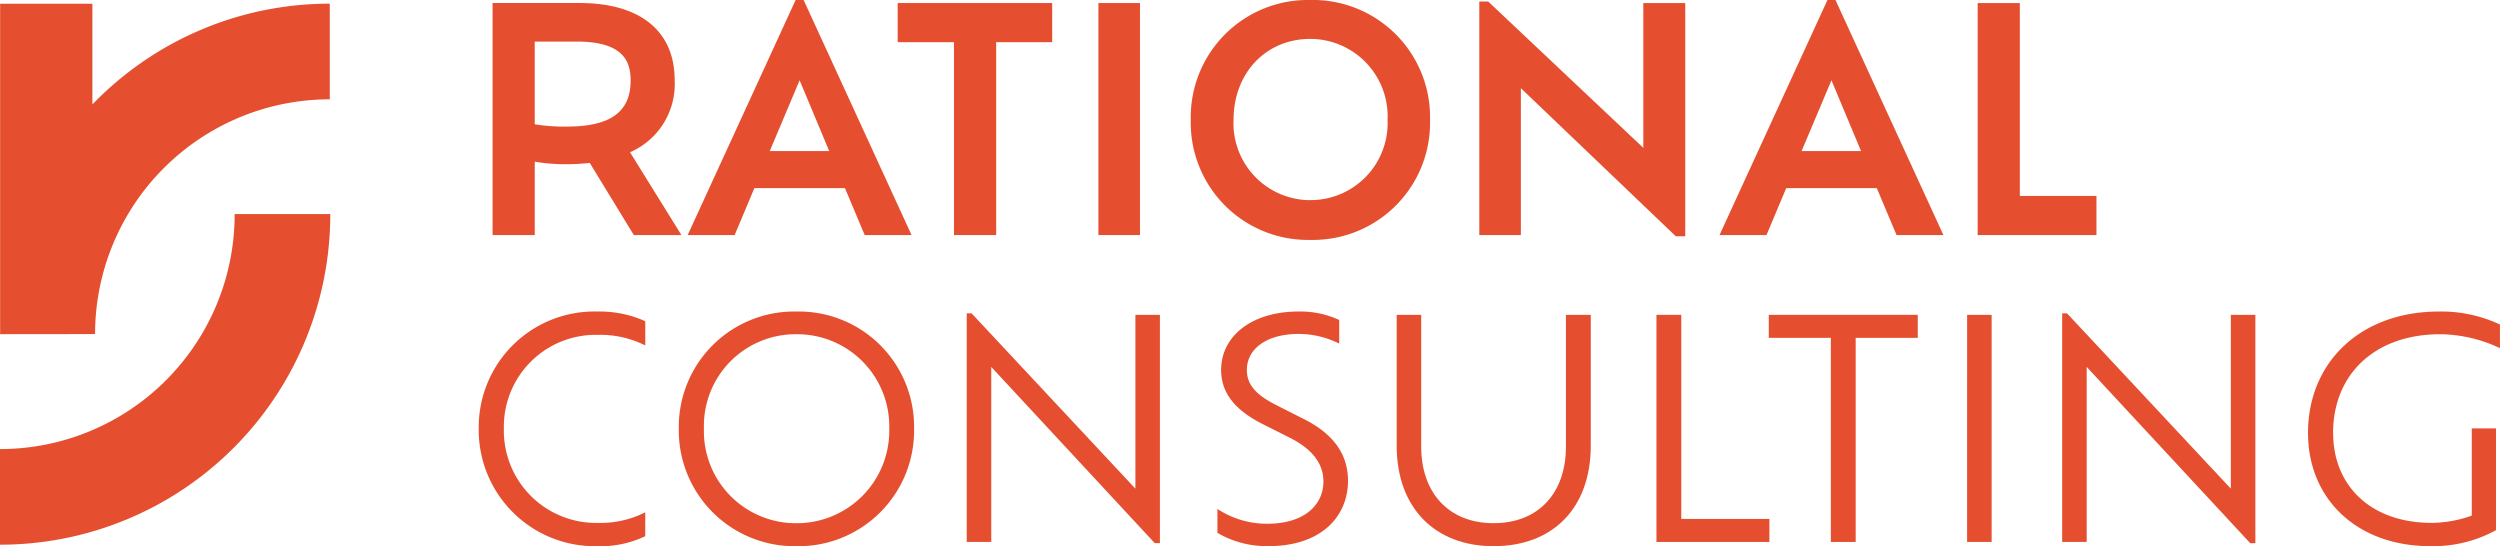
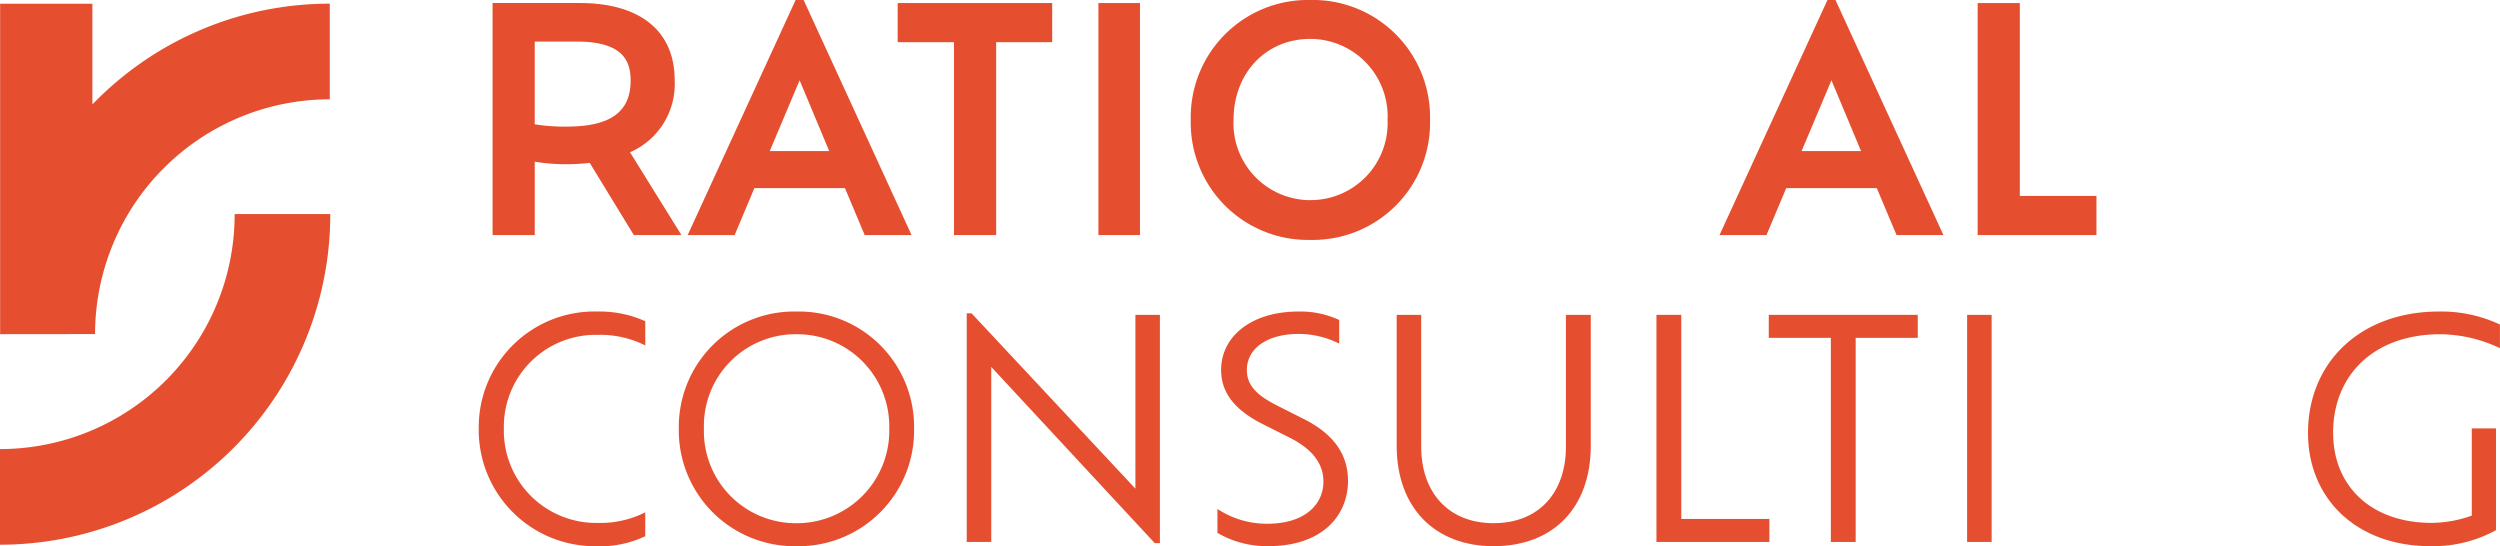
<svg xmlns="http://www.w3.org/2000/svg" width="202.725" height="44.291" viewBox="0 0 202.725 44.291">
  <defs>
    <clipPath id="clip-path">
      <path id="Tracé_2" data-name="Tracé 2" d="M0-46.2H202.725V-90.494H0Z" transform="translate(0 90.494)" fill="#e54f2f" />
    </clipPath>
  </defs>
  <g id="Groupe_55" data-name="Groupe 55" transform="translate(0 90.494)">
    <g id="Groupe_33" data-name="Groupe 33" transform="translate(0 -90.494)" clip-path="url(#clip-path)">
      <g id="Groupe_32" data-name="Groupe 32" transform="translate(39.941 0.246)">
        <path id="Tracé_1" data-name="Tracé 1" d="M-15.4-6.51c0-3.966-2.8-6.241-7.69-6.241h-7.075V6.065h3.42V.114a15.123,15.123,0,0,0,2.624.205A16.06,16.06,0,0,0-22.288.21l3.577,5.855h3.86L-19.019-.651A6.024,6.024,0,0,0-15.4-6.51M-26.747-9.625h3.409c3.87,0,4.367,1.691,4.367,3.164,0,2.544-1.645,3.729-5.177,3.729a14.95,14.95,0,0,1-2.6-.187Z" transform="translate(30.167 12.751)" fill="#e54f2f" />
      </g>
    </g>
    <g id="Groupe_34" data-name="Groupe 34" transform="translate(55.763 -90.494)">
      <path id="Tracé_3" data-name="Tracé 3" d="M-9.131,0l-8.754,19.062h3.809l1.6-3.806h7.346l1.6,3.806H.271L-8.482,0Zm.324,6.511,2.4,5.741H-11.23Z" transform="translate(17.885)" fill="#e54f2f" />
    </g>
    <g id="Groupe_35" data-name="Groupe 35" transform="translate(72.792 -90.248)">
      <path id="Tracé_4" data-name="Tracé 4" d="M0-3.312H4.567V12.329h3.42V-3.312h4.543V-6.487H0Z" transform="translate(0 6.487)" fill="#e54f2f" />
    </g>
    <path id="Tracé_5" data-name="Tracé 5" d="M181.984-71.176h3.371V-89.992h-3.371Z" transform="translate(-92.915 -0.256)" fill="#e54f2f" />
    <g id="Groupe_37" data-name="Groupe 37" transform="translate(0 -90.494)" clip-path="url(#clip-path)">
      <g id="Groupe_36" data-name="Groupe 36" transform="translate(96.558 0)">
        <path id="Tracé_6" data-name="Tracé 6" d="M-10.121,0a9.5,9.5,0,0,0-9.7,9.727,9.5,9.5,0,0,0,9.7,9.727,9.5,9.5,0,0,0,9.7-9.727A9.5,9.5,0,0,0-10.121,0m0,16.231a6.233,6.233,0,0,1-6.233-6.5c0-3.811,2.621-6.577,6.233-6.577A6.282,6.282,0,0,1-3.864,9.727a6.244,6.244,0,0,1-6.258,6.5" transform="translate(19.824)" fill="#e54f2f" />
      </g>
    </g>
    <g id="Groupe_38" data-name="Groupe 38" transform="translate(119.956 -90.371)">
-       <path id="Tracé_8" data-name="Tracé 8" d="M0,0V18.939H3.371V7.028L15.933,19.037H16.7V.123h-3.4V11.866L.779.055.721,0Z" fill="#e54f2f" />
-     </g>
+       </g>
    <g id="Groupe_39" data-name="Groupe 39" transform="translate(139.435 -90.494)">
      <path id="Tracé_9" data-name="Tracé 9" d="M-9.131,0l-8.754,19.062h3.809l1.6-3.806h7.346l1.6,3.806H.272L-8.481,0Zm.324,6.511,2.4,5.741H-11.23Z" transform="translate(17.885)" fill="#e54f2f" />
    </g>
    <g id="Groupe_40" data-name="Groupe 40" transform="translate(160.368 -90.248)">
      <path id="Tracé_10" data-name="Tracé 10" d="M-3.568-16.316V-31.957h-3.42v18.816H2.645v-3.175Z" transform="translate(6.988 31.957)" fill="#e54f2f" />
    </g>
    <g id="Groupe_43" data-name="Groupe 43" transform="translate(0 -90.494)" clip-path="url(#clip-path)">
      <g id="Groupe_41" data-name="Groupe 41" transform="translate(38.816 25.261)">
        <path id="Tracé_11" data-name="Tracé 11" d="M-14.088-19.006a8.44,8.44,0,0,1-3.9.81,9.42,9.42,0,0,1-9.6-9.551,9.38,9.38,0,0,1,9.626-9.478,8.988,8.988,0,0,1,3.879.786v1.965a8.111,8.111,0,0,0-3.855-.859,7.446,7.446,0,0,0-7.612,7.588,7.478,7.478,0,0,0,7.612,7.661,8.105,8.105,0,0,0,3.855-.859Z" transform="translate(27.593 37.226)" fill="#e54f2f" />
      </g>
      <g id="Groupe_42" data-name="Groupe 42" transform="translate(55.044 25.262)">
        <path id="Tracé_12" data-name="Tracé 12" d="M0-9.887a9.356,9.356,0,0,1,9.527-9.478,9.348,9.348,0,0,1,9.552,9.478A9.379,9.379,0,0,1,9.527-.336,9.388,9.388,0,0,1,0-9.887m17.066,0a7.47,7.47,0,0,0-7.539-7.637A7.43,7.43,0,0,0,2.038-9.887,7.457,7.457,0,0,0,9.527-2.2a7.5,7.5,0,0,0,7.539-7.686" transform="translate(0 19.365)" fill="#e54f2f" />
      </g>
    </g>
    <g id="Groupe_44" data-name="Groupe 44" transform="translate(78.392 -65.086)">
      <path id="Tracé_14" data-name="Tracé 14" d="M0,0V18.539H1.989V4.347L15.248,18.637h.417V.123H13.677V14.217L.393,0Z" fill="#e54f2f" />
    </g>
    <g id="Groupe_47" data-name="Groupe 47" transform="translate(0 -90.494)" clip-path="url(#clip-path)">
      <g id="Groupe_45" data-name="Groupe 45" transform="translate(98.721 25.261)">
        <path id="Tracé_15" data-name="Tracé 15" d="M0-18.724v-1.94a7.275,7.275,0,0,0,4.052,1.2c3.045,0,4.543-1.572,4.543-3.413,0-1.474-.908-2.628-2.676-3.536L3.683-27.539C1.645-28.57.3-29.9.3-31.934c0-2.726,2.455-4.739,6.286-4.739a7.481,7.481,0,0,1,3.29.688v1.915a7.337,7.337,0,0,0-3.266-.786c-2.652,0-4.223,1.228-4.223,2.922,0,1.276.859,2.062,2.333,2.824l2.234,1.129c2.382,1.179,3.635,2.824,3.635,5.034,0,2.848-2.112,5.3-6.458,5.3A7.938,7.938,0,0,1,0-18.724" transform="translate(0 36.673)" fill="#e54f2f" />
      </g>
      <g id="Groupe_46" data-name="Groupe 46" transform="translate(113.256 25.531)">
        <path id="Tracé_16" data-name="Tracé 16" d="M0-11.065V-21.673H1.989v10.681c0,3.757,2.234,6.212,5.868,6.212,3.659,0,5.869-2.455,5.869-6.212V-21.673H15.74v10.608c0,5.083-3.094,8.152-7.882,8.152C3.143-2.913,0-5.983,0-11.065" transform="translate(0 21.673)" fill="#e54f2f" />
      </g>
    </g>
    <g id="Groupe_48" data-name="Groupe 48" transform="translate(134.321 -64.963)">
      <path id="Tracé_18" data-name="Tracé 18" d="M0,0V18.416H9.159V16.55H2.014V0Z" fill="#e54f2f" />
    </g>
    <g id="Groupe_49" data-name="Groupe 49" transform="translate(143.43 -64.963)">
      <path id="Tracé_19" data-name="Tracé 19" d="M0,0V1.866H5.033v16.55H7.047V1.866h5.034V0Z" fill="#e54f2f" />
    </g>
    <path id="Tracé_20" data-name="Tracé 20" d="M325.909-19.913H327.9V-38.329h-1.989Z" transform="translate(-166.398 -26.634)" fill="#e54f2f" />
    <g id="Groupe_50" data-name="Groupe 50" transform="translate(167.221 -65.086)">
-       <path id="Tracé_21" data-name="Tracé 21" d="M0,0V18.539H1.989V4.347l13.26,14.291h.417V.123H13.677V14.217L.393,0Z" fill="#e54f2f" />
-     </g>
+       </g>
    <g id="Groupe_54" data-name="Groupe 54" transform="translate(0 -90.494)" clip-path="url(#clip-path)">
      <g id="Groupe_51" data-name="Groupe 51" transform="translate(187.157 25.262)">
        <path id="Tracé_22" data-name="Tracé 22" d="M-2.126-10.271c0,4.3,3.069,7.293,8,7.293a9.917,9.917,0,0,0,3.242-.59v-7.071h1.964v8.25a10.607,10.607,0,0,1-5.3,1.3c-6.04,0-9.944-3.879-9.944-9.183,0-5.7,4.223-9.846,10.632-9.846A11.174,11.174,0,0,1,11.4-19.062v1.916a11.512,11.512,0,0,0-4.838-1.13c-5.328,0-8.692,3.266-8.692,8" transform="translate(4.164 20.117)" fill="#e54f2f" />
      </g>
      <g id="Groupe_52" data-name="Groupe 52" transform="translate(0 17.361)">
        <path id="Tracé_23" data-name="Tracé 23" d="M-19.848,0c0,.009,0,.018,0,.026A19.027,19.027,0,0,1-38.875,19.054v7.755A26.782,26.782,0,0,0-12.093.026c0-.009,0-.018,0-.026Z" transform="translate(38.875)" fill="#e54f2f" />
      </g>
      <g id="Groupe_53" data-name="Groupe 53" transform="translate(0.01 0.298)">
        <path id="Tracé_24" data-name="Tracé 24" d="M0-27.956V-54.749H7.482v8.165a26.7,26.7,0,0,1,19.249-8.172V-47A19.037,19.037,0,0,0,7.7-27.964Z" transform="translate(0 54.756)" fill="#e54f2f" />
      </g>
    </g>
  </g>
</svg>